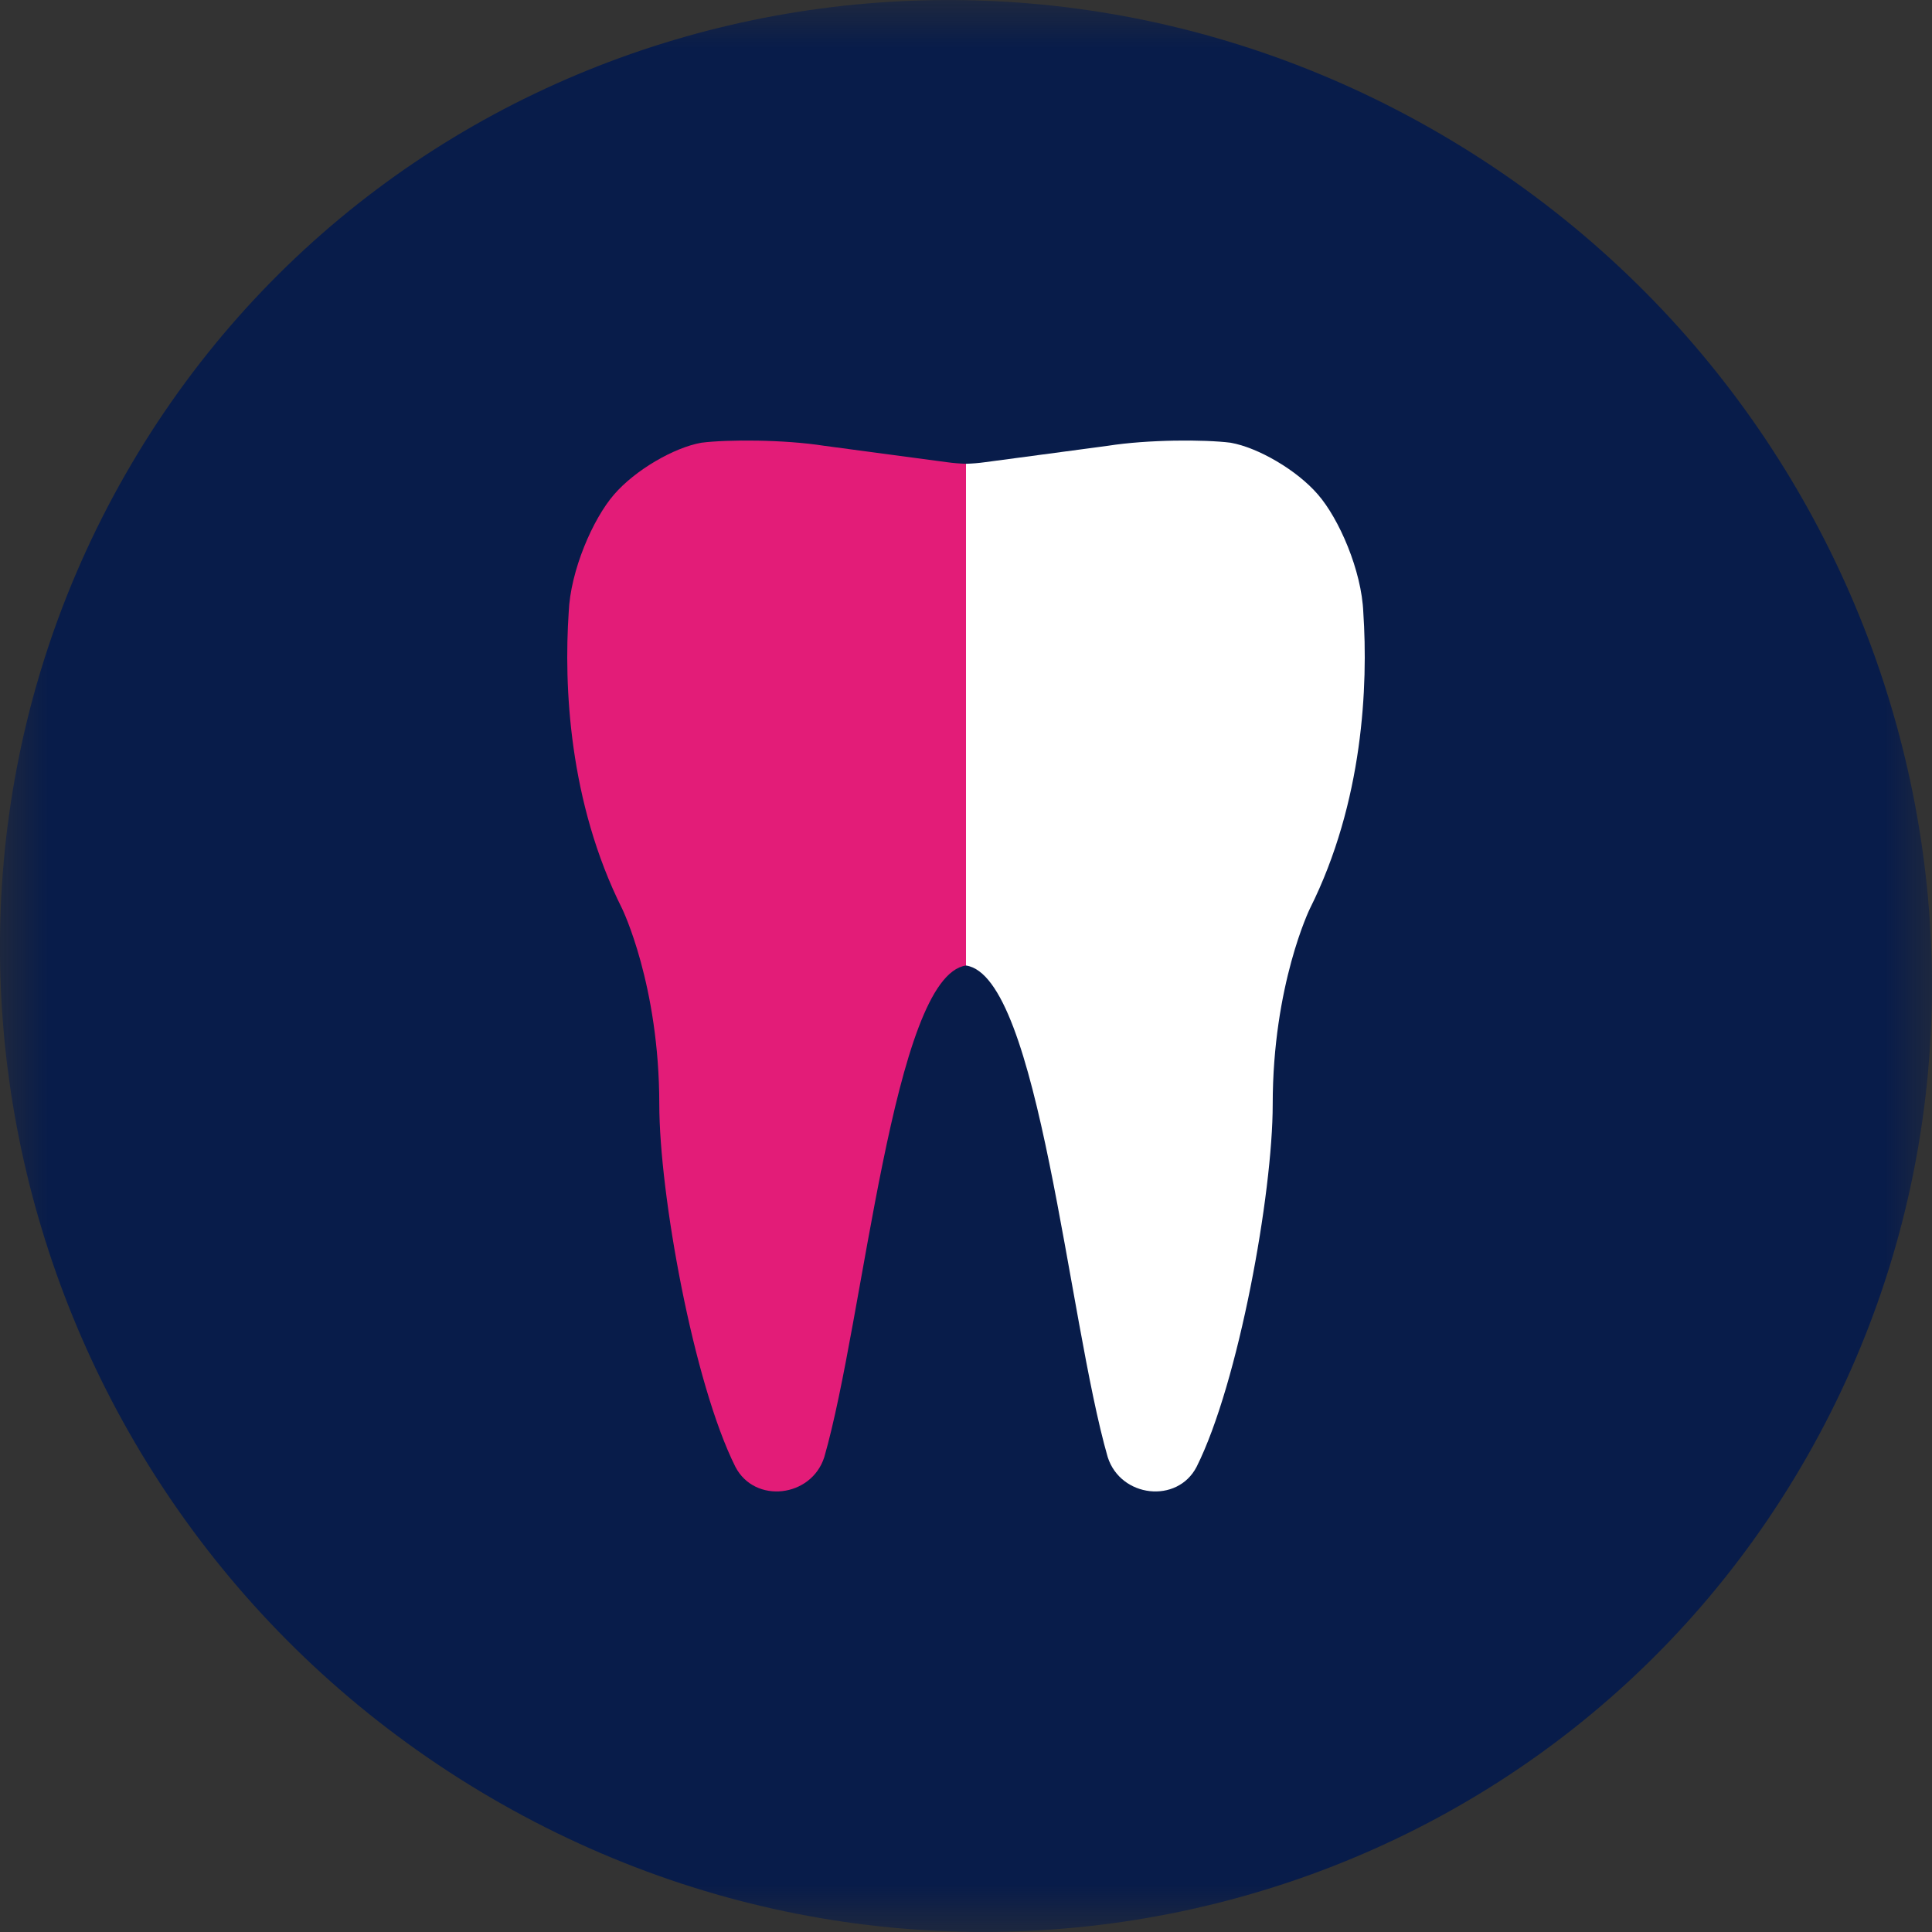
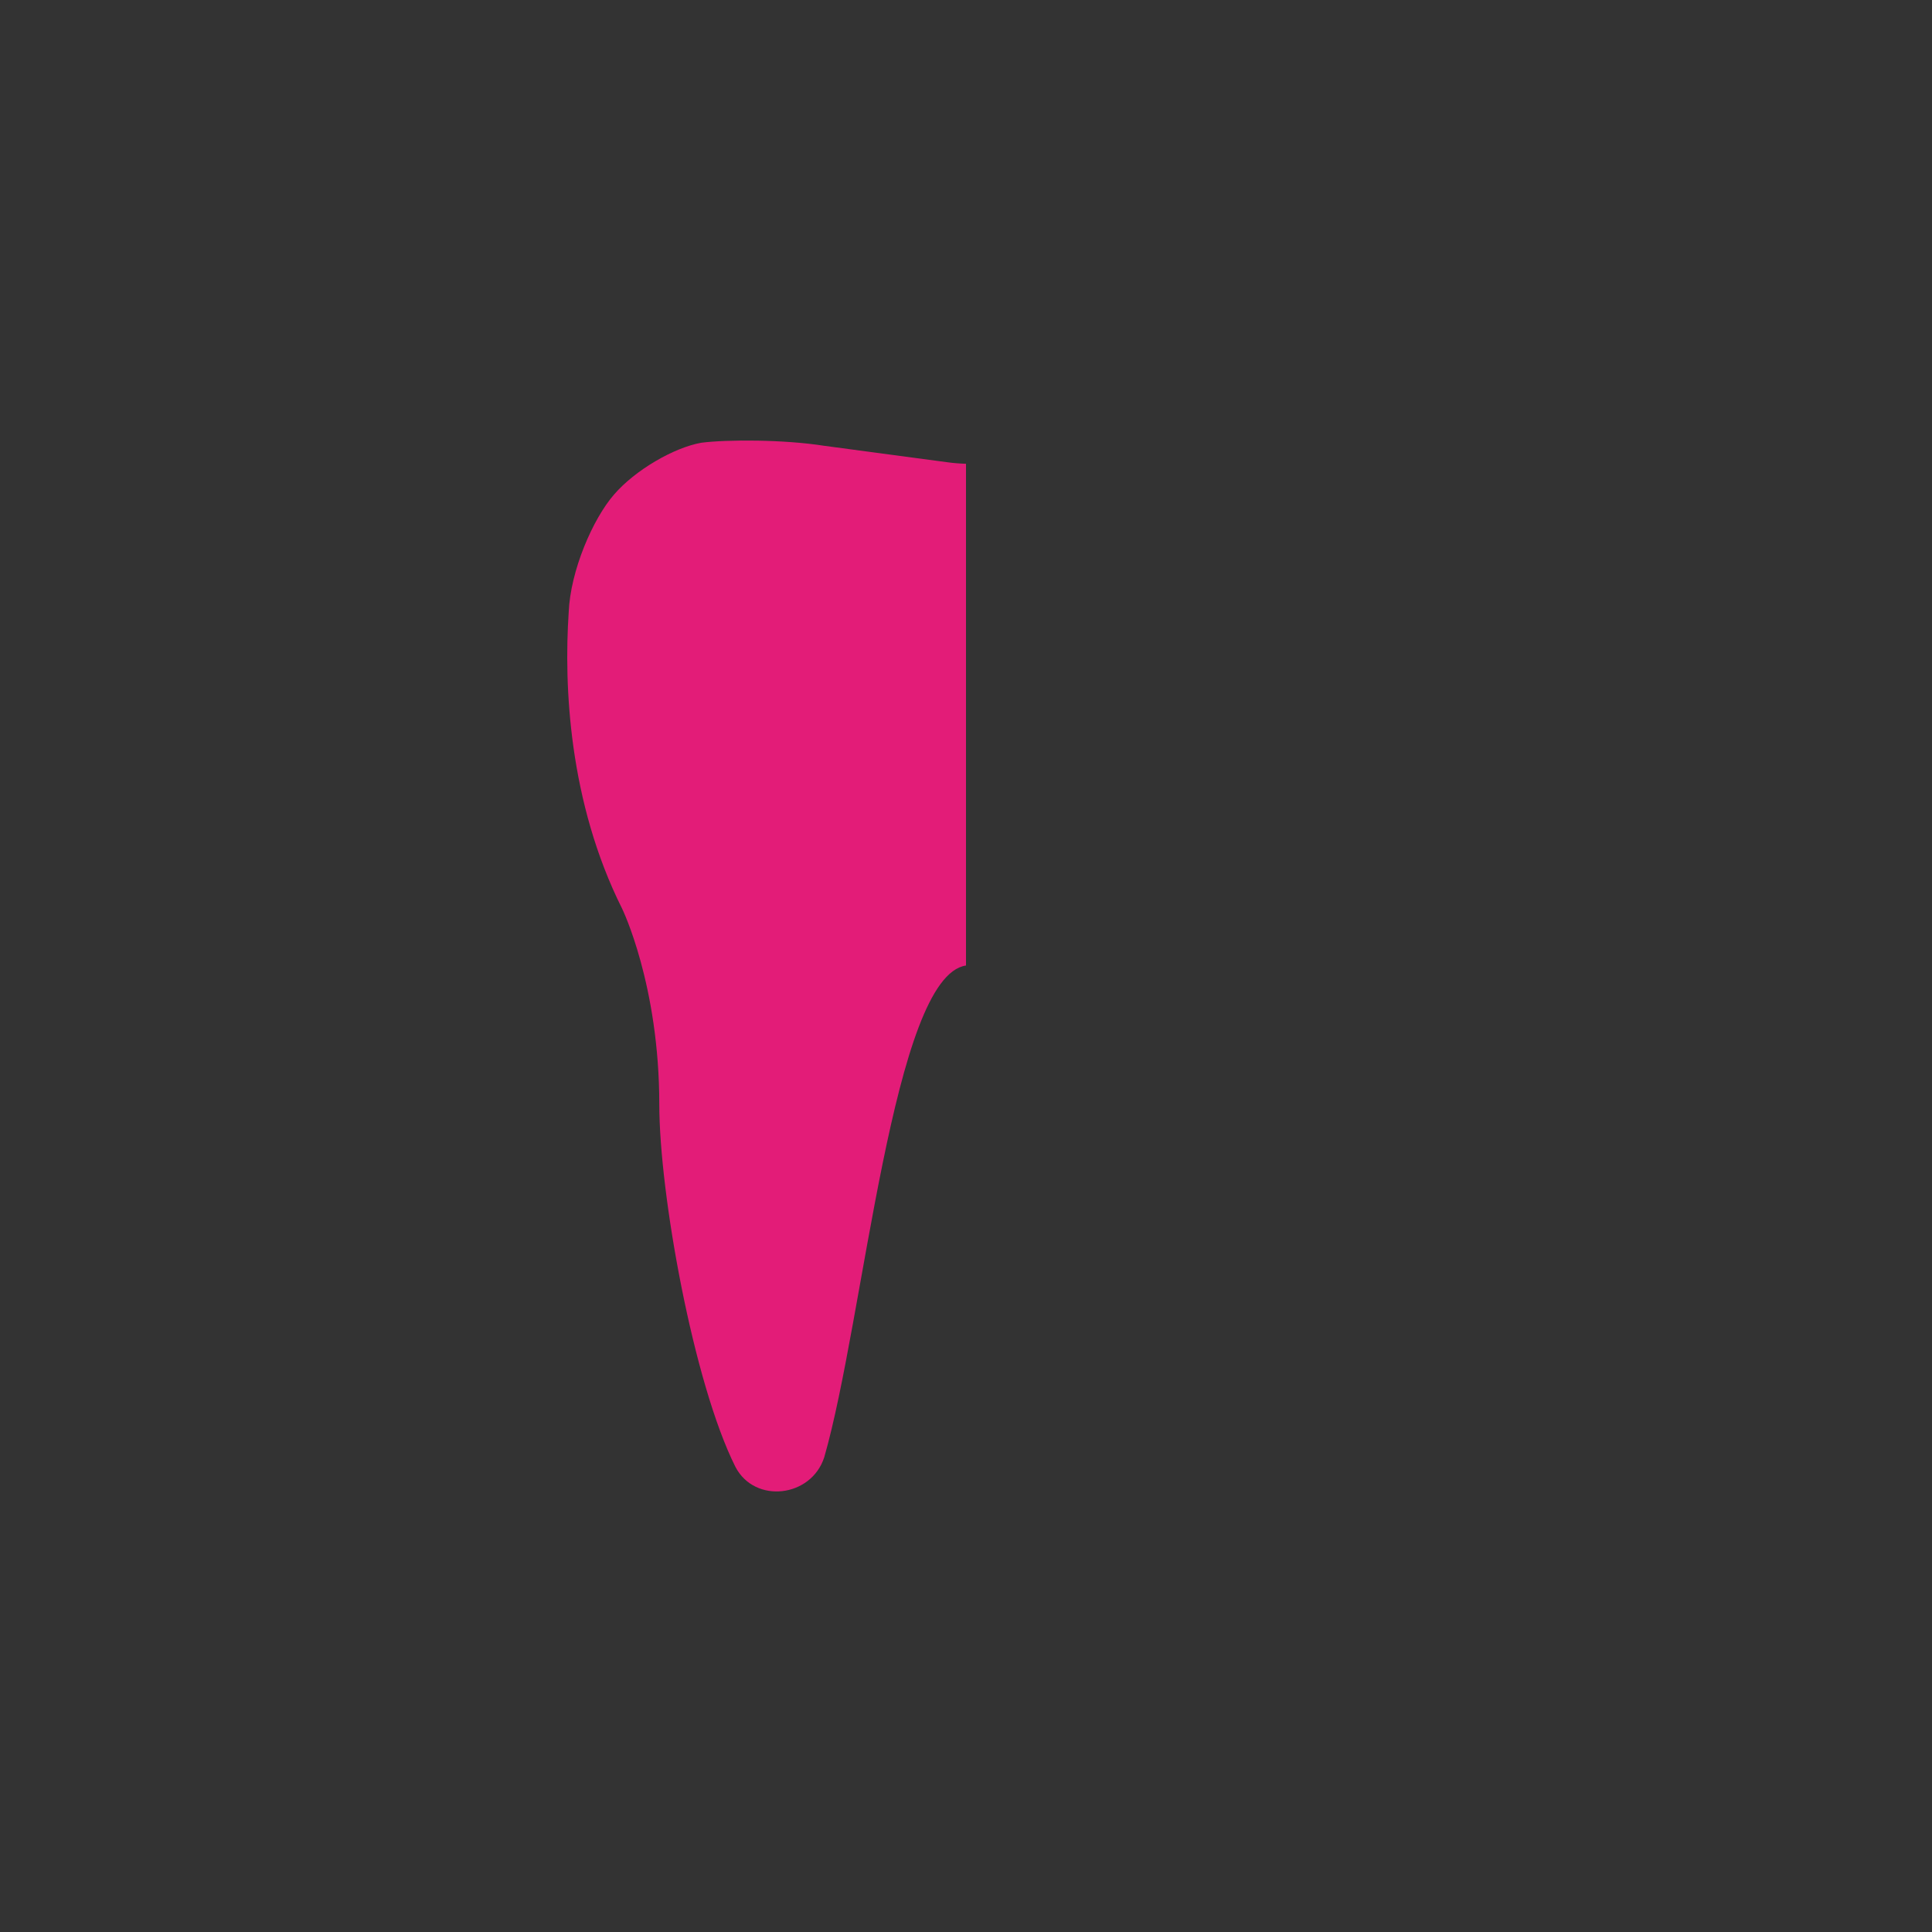
<svg xmlns="http://www.w3.org/2000/svg" xmlns:xlink="http://www.w3.org/1999/xlink" width="20px" height="20px" viewBox="0 0 20 20" version="1.1">
  <rect x="0" y="0" width="20" height="20" fill="#333333" stroke="none" />
  <title>Icons / health service / 20x20 / dental</title>
  <desc>Created with Sketch.</desc>
  <defs>
    <polygon id="path-1" points="0 0 20 0 20 20 0 20" />
  </defs>
  <g id="Icons-/-health-service-/-20x20-/-dental" stroke="none" stroke-width="1" fill="none" fill-rule="evenodd">
    <g id="Group-8">
      <g id="Group-3">
        <mask id="mask-2" fill="white">
          <use xlink:href="#path-1" />
        </mask>
        <g id="Clip-2" />
-         <path d="M1.297,4.913 C-1.422,9.668 0.271,15.799 5.078,18.608 C9.884,21.416 15.984,19.84 18.702,15.086 C21.421,10.332 19.728,4.202 14.922,1.393 C10.115,-1.417 4.015,0.16 1.297,4.913" id="Fill-1" fill="#081C4A" mask="url(#mask-2)" />
      </g>
-       <path d="M13.56,9.406 C13.56,9.406 13.175,10.194 13.175,11.433 C13.175,12.354 12.823,14.314 12.387,15.185 C12.187,15.57 11.601,15.503 11.467,15.084 C11.055,13.653 10.757,10.104 10,9.995 L10,4.801 C10.065,4.799 10.13,4.794 10.194,4.785 L11.467,4.615 C11.885,4.549 12.472,4.549 12.739,4.583 C13.024,4.633 13.426,4.867 13.643,5.119 C13.861,5.369 14.096,5.906 14.113,6.341 C14.163,7.095 14.113,8.301 13.56,9.406" id="Fill-4" fill="#FFFFFF" />
      <path d="M6.44,9.406 C6.44,9.406 6.825,10.194 6.825,11.433 C6.825,12.354 7.177,14.314 7.613,15.185 C7.813,15.57 8.399,15.503 8.533,15.084 C8.945,13.653 9.243,10.104 10,9.995 L10,4.801 C9.935,4.799 9.87,4.794 9.806,4.785 L8.533,4.615 C8.115,4.549 7.528,4.549 7.261,4.583 C6.976,4.633 6.574,4.867 6.357,5.119 C6.139,5.369 5.904,5.906 5.887,6.341 C5.837,7.095 5.887,8.301 6.44,9.406" id="Fill-6" fill="#E31C78" />
    </g>
  </g>
</svg>